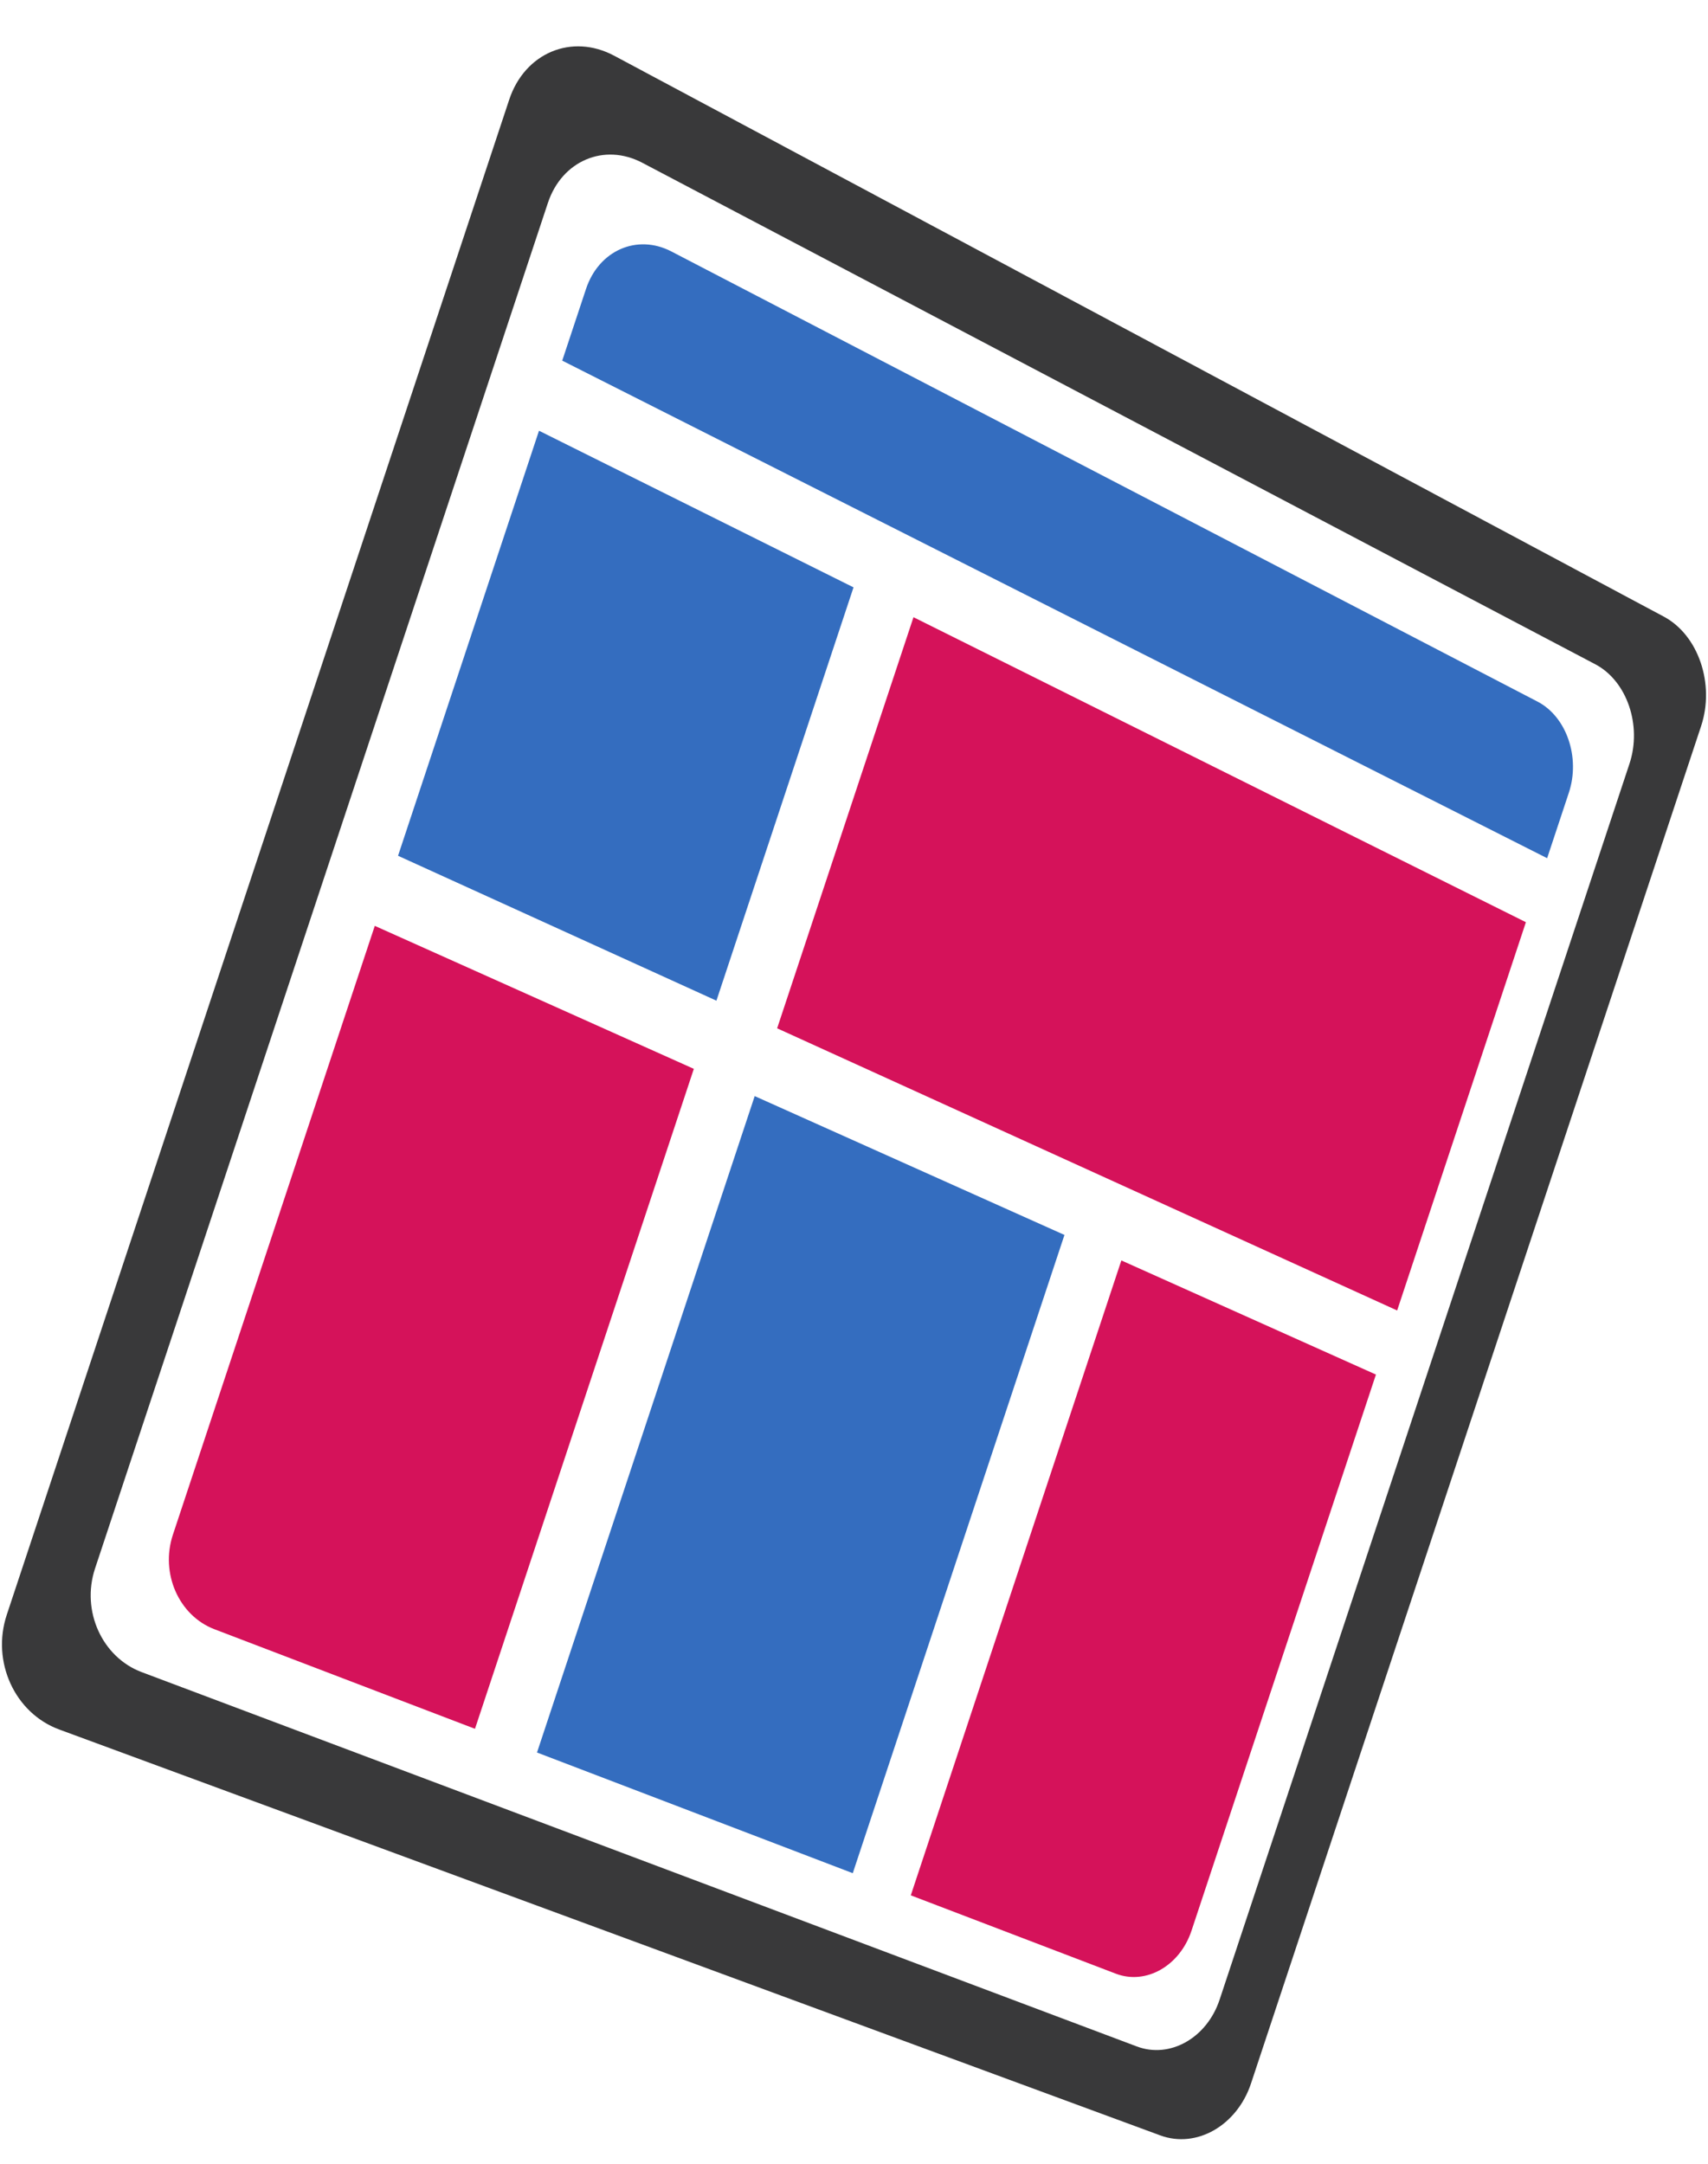
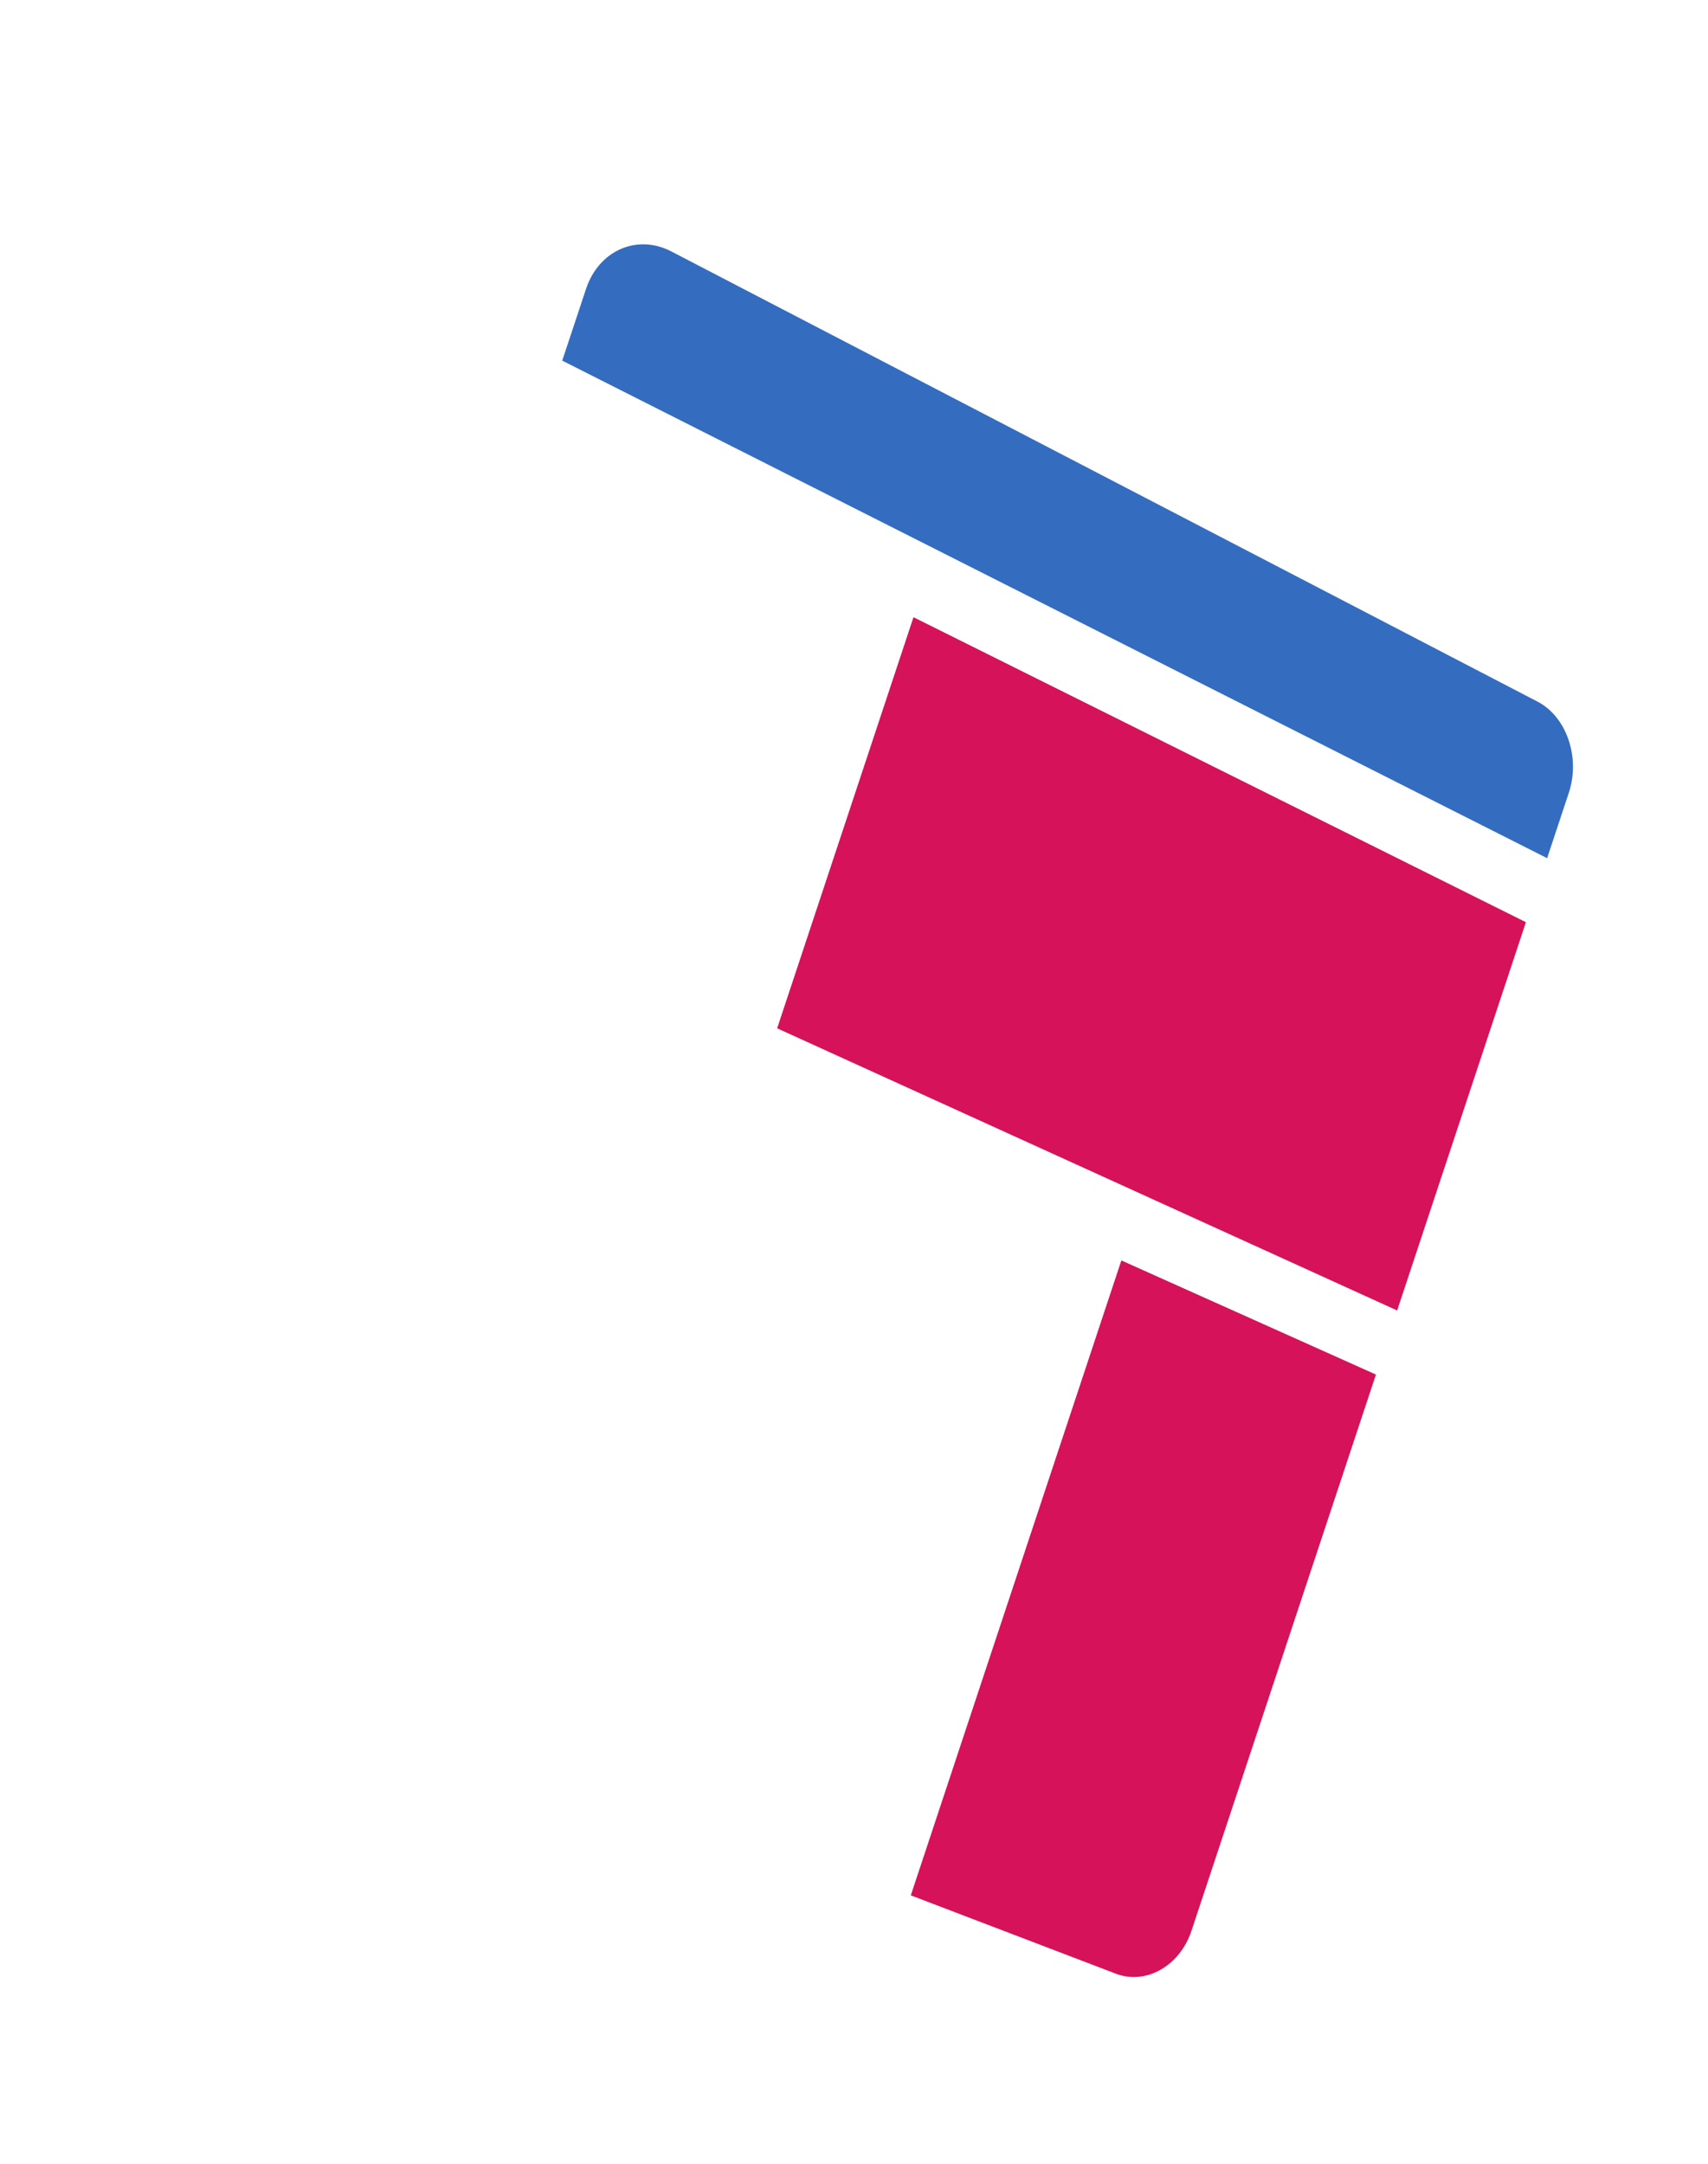
<svg xmlns="http://www.w3.org/2000/svg" width="100%" height="100%" viewBox="430 150 420 532">
  <g paintOrder="stroke">
-     <path fill="#39393A" d="M0 0c-.63-1.9-2.463-2.941-4.106-2.325L-53.521 16.26c-1.971.74-3.015 3.047-2.318 5.146l22.484 67.792c.695 2.099 2.8 2.99 4.688 1.998l47.32-24.898c1.574-.828 2.328-3.036 1.699-4.936zm22.061 68.66l-52.123 27.85c-2.1 1.121-4.439.148-5.212-2.181l-24.948-75.221c-.773-2.33.398-4.881 2.6-5.694L-2.947-6.739c1.801-.665 3.813.491 4.506 2.579l22.348 67.385c.693 2.088-.131 4.518-1.846 5.435" transform="matrix(1.921 0 0 1.921 640 418.676) scale(2.578 -2.578) translate(18.154 -45.024)" />
-     <path fill="#346DBF" d="M0 0l-10.809-32.589L4.87-38.58 15.381-6.893z" transform="matrix(1.921 0 0 1.921 640 418.676) matrix(2.578 0 0 -2.578 -6.819 50.156) translate(-2.286 19.29)" />
    <path fill="#346DBF" d="M0 0c.58 1.75-.111 3.772-1.552 4.522l-43.012 22.351c-1.702.884-3.603.052-4.238-1.864l-1.18-3.557L-1.078-3.25z" transform="matrix(1.921 0 0 1.921 640 418.676) matrix(2.578 0 0 -2.578 27.344 -69.307) translate(24.888 -11.988)" />
-     <path fill="#346DBF" d="M0 0l-15.617 7.776-6.999-21.102 15.809-7.194z" transform="matrix(1.921 0 0 1.921 640 418.676) matrix(2.578 0 0 -2.578 -29.214 -48.26) translate(11.308 6.372)" />
-     <path fill="#D5125A" d="M0 0l-10.024-30.226c-.636-1.915.293-4.02 2.063-4.695l12.936-4.943L15.842-7.099z" transform="matrix(1.921 0 0 1.921 640 418.676) matrix(2.578 0 0 -2.578 -54.101 30.022) translate(-2.809 19.932)" />
    <path fill="#D5125A" d="M0 0l10.179-3.889c1.499-.573 3.179.385 3.759 2.133l9.158 27.611-12.641 5.666z" transform="matrix(1.921 0 0 1.921 640 418.676) matrix(2.578 0 0 -2.578 37.041 67.317) translate(-11.548 -13.733)" />
    <path fill="#D5125A" d="M0 0l-6.77-20.41 30.786-14.009 6.393 19.277z" transform="matrix(1.921 0 0 1.921 640 418.676) matrix(2.578 0 0 -2.578 38.086 -16.5) translate(-11.82 17.21)" />
  </g>
</svg>